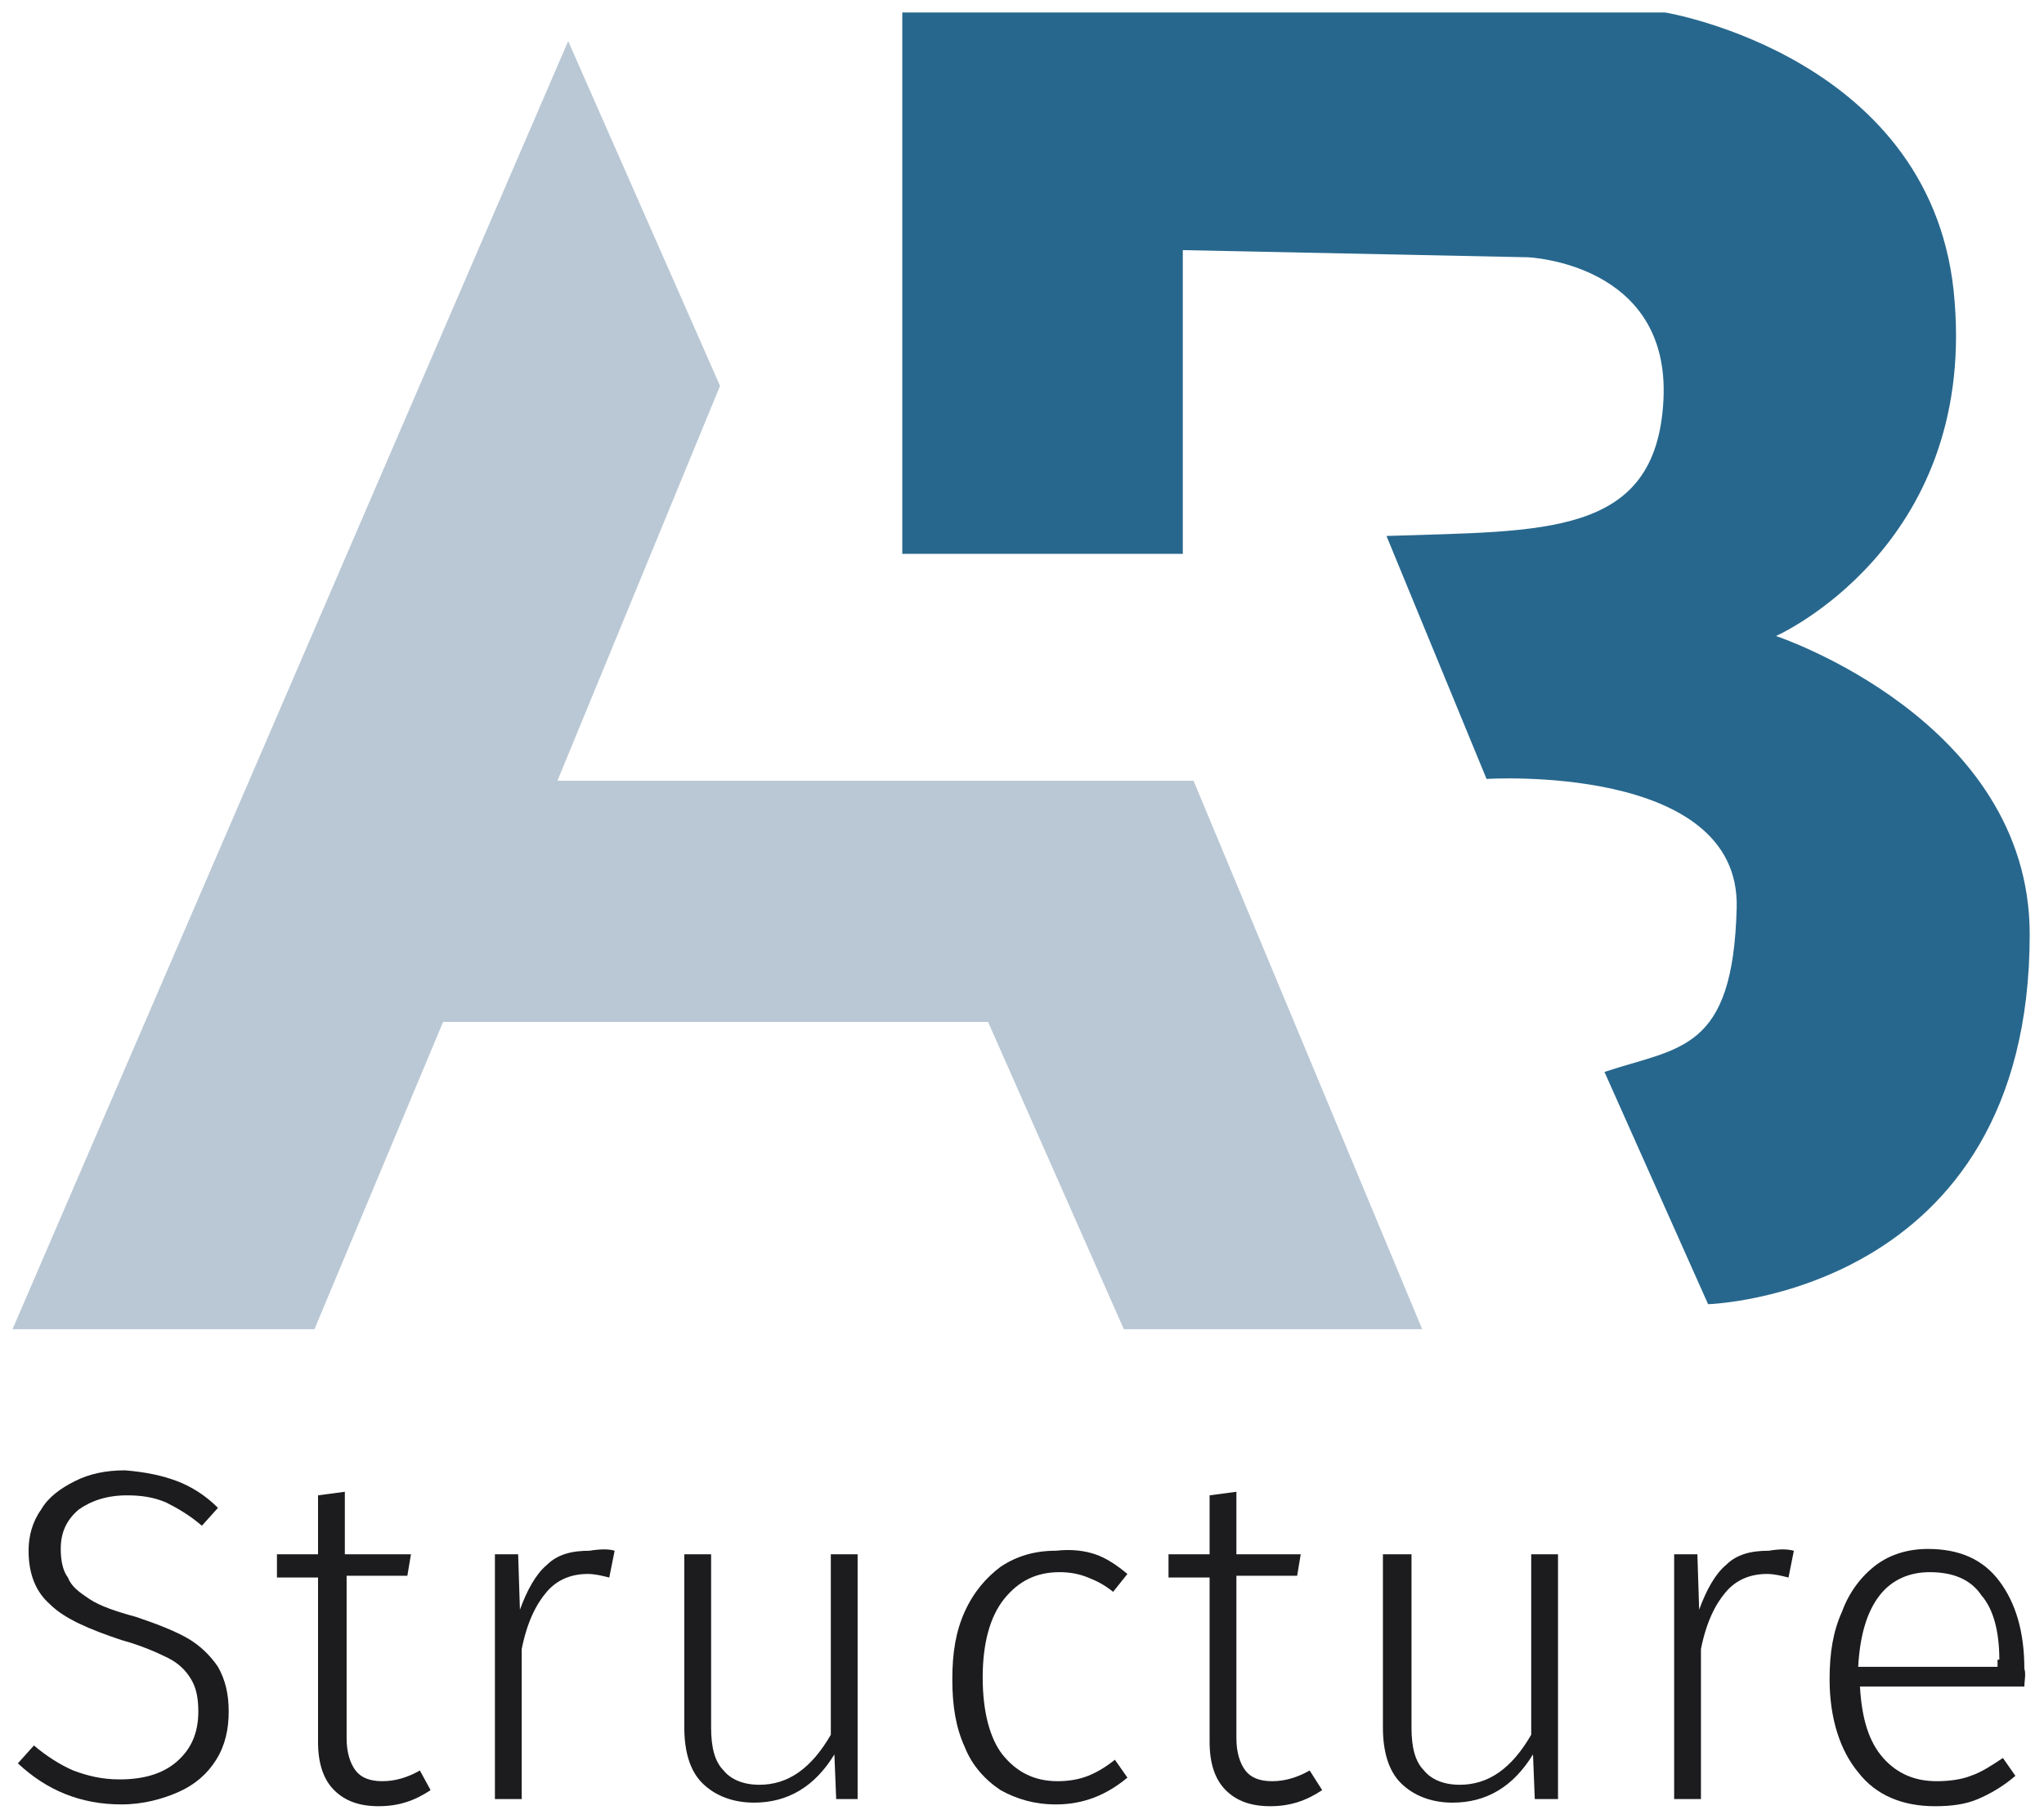
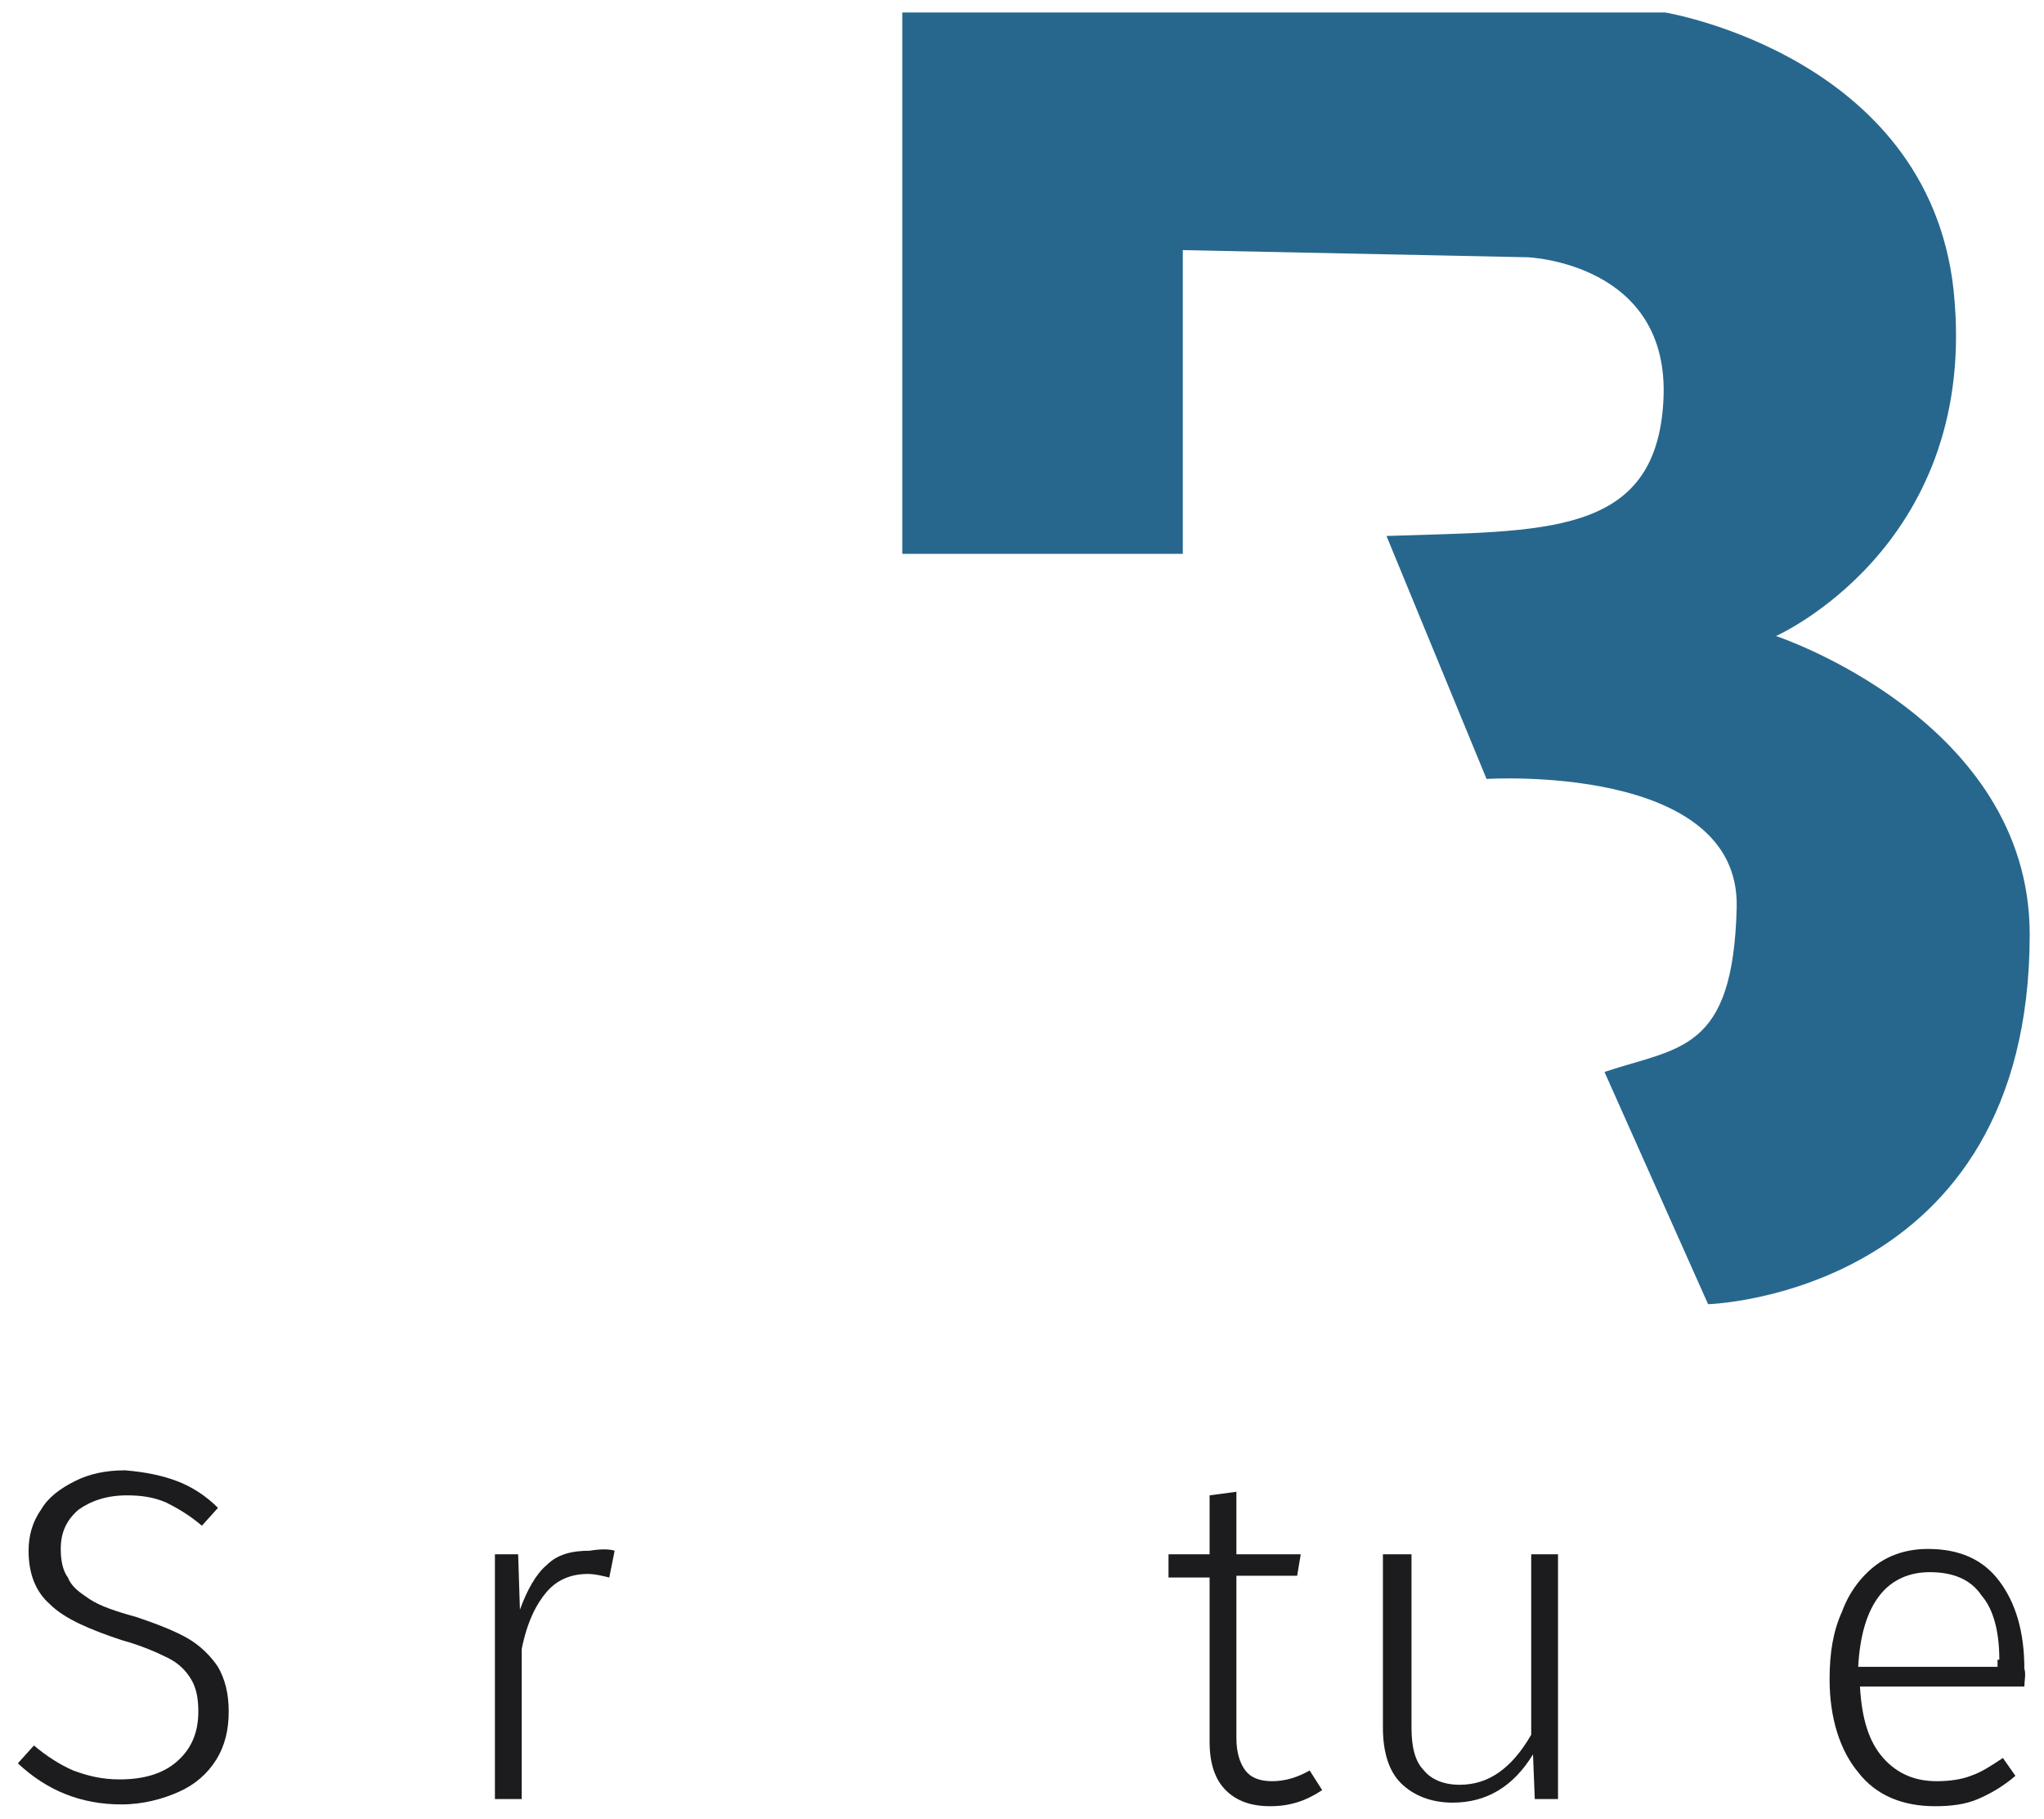
<svg xmlns="http://www.w3.org/2000/svg" xmlns:xlink="http://www.w3.org/1999/xlink" version="1.1" id="Calque_1" x="0px" y="0px" viewBox="0 0 114.4 101.8" style="enable-background:new 0 0 114.4 101.8;" xml:space="preserve">
  <style type="text/css">
	.st0{fill:#BAC8D5;}
	.st1{clip-path:url(#SVGID_1_);fill:#27678D;}
	.st2{clip-path:url(#SVGID_1_);fill:#1C1C1F;}
</style>
-   <polygon class="st0" points="0.7,74.4 17.6,74.4 24.8,57.2 55.3,57.2 62.9,74.4 79.6,74.4 66.8,43.7 31.2,43.7 40.3,21.6 31.8,2.3   " />
  <g>
    <defs>
      <rect id="SVGID_3_" x="0.7" y="0.7" width="113" height="100.4" />
    </defs>
    <clipPath id="SVGID_1_">
      <use xlink:href="#SVGID_3_" style="overflow:visible;" />
    </clipPath>
    <path class="st1" d="M50.5,0.7V31h15.7V14l19.3,0.4c0,0,8,0.3,7.6,8c-0.4,7.7-6.7,7.3-15.5,7.6l5.6,13.6c0,0,14.2-0.9,14,7.2   c-0.2,8.1-3.2,7.8-7.4,9.2L95.6,73c0,0,18-0.5,18-20.7c0-12-14.2-16.7-14.2-16.7s11.1-4.9,10-18.7C108.4,3.2,93.2,0.7,93.2,0.7   H50.5z" />
    <path class="st2" d="M9.9,82.9c0.8,0.3,1.6,0.8,2.3,1.5l-0.9,1c-0.7-0.6-1.4-1-2-1.3c-0.7-0.3-1.4-0.4-2.2-0.4   c-1.1,0-2,0.3-2.7,0.8c-0.7,0.6-1,1.3-1,2.2c0,0.6,0.1,1.2,0.4,1.6C4,88.8,4.4,89.1,5,89.5s1.5,0.7,2.6,1c1.2,0.4,2.2,0.8,2.9,1.2   c0.7,0.4,1.3,1,1.7,1.6c0.4,0.7,0.6,1.5,0.6,2.5c0,1-0.2,1.9-0.7,2.7c-0.5,0.8-1.2,1.4-2.1,1.8c-0.9,0.4-2,0.7-3.2,0.7   c-2.3,0-4.2-0.8-5.8-2.3l0.9-1c0.7,0.6,1.5,1.1,2.2,1.4c0.8,0.3,1.6,0.5,2.6,0.5c1.3,0,2.4-0.3,3.2-1c0.8-0.7,1.2-1.6,1.2-2.8   c0-0.7-0.1-1.3-0.4-1.8c-0.3-0.5-0.7-0.9-1.3-1.2c-0.6-0.3-1.5-0.7-2.6-1c-1.8-0.6-3.2-1.2-4-2c-0.8-0.7-1.2-1.7-1.2-3   c0-0.8,0.2-1.6,0.7-2.3c0.4-0.7,1.1-1.2,1.9-1.6c0.8-0.4,1.7-0.6,2.8-0.6C8.2,82.4,9.1,82.6,9.9,82.9" />
-     <path class="st2" d="M24.1,100.2c-0.9,0.6-1.8,0.9-2.9,0.9s-1.9-0.3-2.5-0.9c-0.6-0.6-0.9-1.5-0.9-2.7v-9.2h-2.3V87h2.3v-3.3   l1.5-0.2V87H23l-0.2,1.2h-3.4v9.1c0,0.8,0.2,1.4,0.5,1.8c0.3,0.4,0.8,0.6,1.5,0.6c0.7,0,1.4-0.2,2.1-0.6L24.1,100.2z" />
    <path class="st2" d="M34.4,86.8l-0.3,1.5c-0.4-0.1-0.8-0.2-1.2-0.2c-0.9,0-1.7,0.3-2.3,1c-0.6,0.7-1.1,1.7-1.4,3.2v8.4h-1.5V87H29   l0.1,3.1c0.4-1.1,0.9-2,1.5-2.5c0.6-0.6,1.4-0.8,2.4-0.8C33.6,86.7,34.1,86.7,34.4,86.8" />
-     <path class="st2" d="M48.1,100.7h-1.3l-0.1-2.5c-1.1,1.8-2.6,2.7-4.5,2.7c-1.2,0-2.2-0.4-2.9-1.1c-0.7-0.7-1-1.8-1-3.1V87h1.5v9.7   c0,1.1,0.2,1.9,0.7,2.4c0.4,0.5,1.1,0.8,2,0.8c1.6,0,2.9-0.9,4-2.8V87h1.5V100.7z" />
-     <path class="st2" d="M61.3,87c0.6,0.2,1.2,0.6,1.8,1.1l-0.8,1c-0.5-0.4-0.9-0.6-1.4-0.8c-0.5-0.2-1-0.3-1.6-0.3   c-1.3,0-2.3,0.5-3.1,1.5c-0.8,1-1.2,2.5-1.2,4.4c0,1.9,0.4,3.4,1.1,4.3c0.8,1,1.8,1.5,3.1,1.5c0.6,0,1.2-0.1,1.7-0.3   c0.5-0.2,1-0.5,1.5-0.9l0.7,1c-1.2,1-2.5,1.5-4,1.5c-1.2,0-2.2-0.3-3.1-0.8c-0.9-0.6-1.6-1.4-2-2.4c-0.5-1.1-0.7-2.3-0.7-3.8   c0-1.5,0.2-2.7,0.7-3.8c0.5-1.1,1.2-1.9,2-2.5c0.9-0.6,1.9-0.9,3.1-0.9C60,86.7,60.7,86.8,61.3,87" />
    <path class="st2" d="M74,100.2c-0.9,0.6-1.8,0.9-2.9,0.9s-1.9-0.3-2.5-0.9c-0.6-0.6-0.9-1.5-0.9-2.7v-9.2h-2.3V87h2.3v-3.3l1.5-0.2   V87h3.6l-0.2,1.2h-3.4v9.1c0,0.8,0.2,1.4,0.5,1.8c0.3,0.4,0.8,0.6,1.5,0.6c0.7,0,1.4-0.2,2.1-0.6L74,100.2z" />
    <path class="st2" d="M87.2,100.7h-1.3l-0.1-2.5c-1.1,1.8-2.6,2.7-4.5,2.7c-1.2,0-2.2-0.4-2.9-1.1c-0.7-0.7-1-1.8-1-3.1V87H79v9.7   c0,1.1,0.2,1.9,0.7,2.4c0.4,0.5,1.1,0.8,2,0.8c1.6,0,2.9-0.9,4-2.8V87h1.5V100.7z" />
-     <path class="st2" d="M100.4,86.8l-0.3,1.5c-0.4-0.1-0.8-0.2-1.2-0.2c-0.9,0-1.7,0.3-2.3,1c-0.6,0.7-1.1,1.7-1.4,3.2v8.4h-1.5V87H95   l0.1,3.1c0.4-1.1,0.9-2,1.5-2.5c0.6-0.6,1.4-0.8,2.4-0.8C99.6,86.7,100,86.7,100.4,86.8" />
    <path class="st2" d="M111.9,92.9c0-1.5-0.3-2.8-1-3.6c-0.6-0.9-1.6-1.3-2.9-1.3c-1.1,0-2.1,0.4-2.8,1.3c-0.7,0.9-1.1,2.2-1.2,4h7.8   V92.9z M113.3,94.4h-9.2c0.1,1.8,0.5,3.1,1.3,4c0.8,0.9,1.8,1.3,3,1.3c0.7,0,1.4-0.1,1.9-0.3c0.6-0.2,1.2-0.6,1.8-1l0.7,1   c-0.7,0.6-1.4,1-2.1,1.3c-0.7,0.3-1.5,0.4-2.4,0.4c-1.8,0-3.3-0.6-4.3-1.9c-1-1.2-1.6-3-1.6-5.2c0-1.5,0.2-2.7,0.7-3.8   c0.4-1.1,1.1-2,1.9-2.6c0.8-0.6,1.8-0.9,2.9-0.9c1.8,0,3.1,0.6,4,1.8c0.9,1.2,1.4,2.8,1.4,4.9C113.4,93.7,113.3,94.1,113.3,94.4" />
  </g>
</svg>